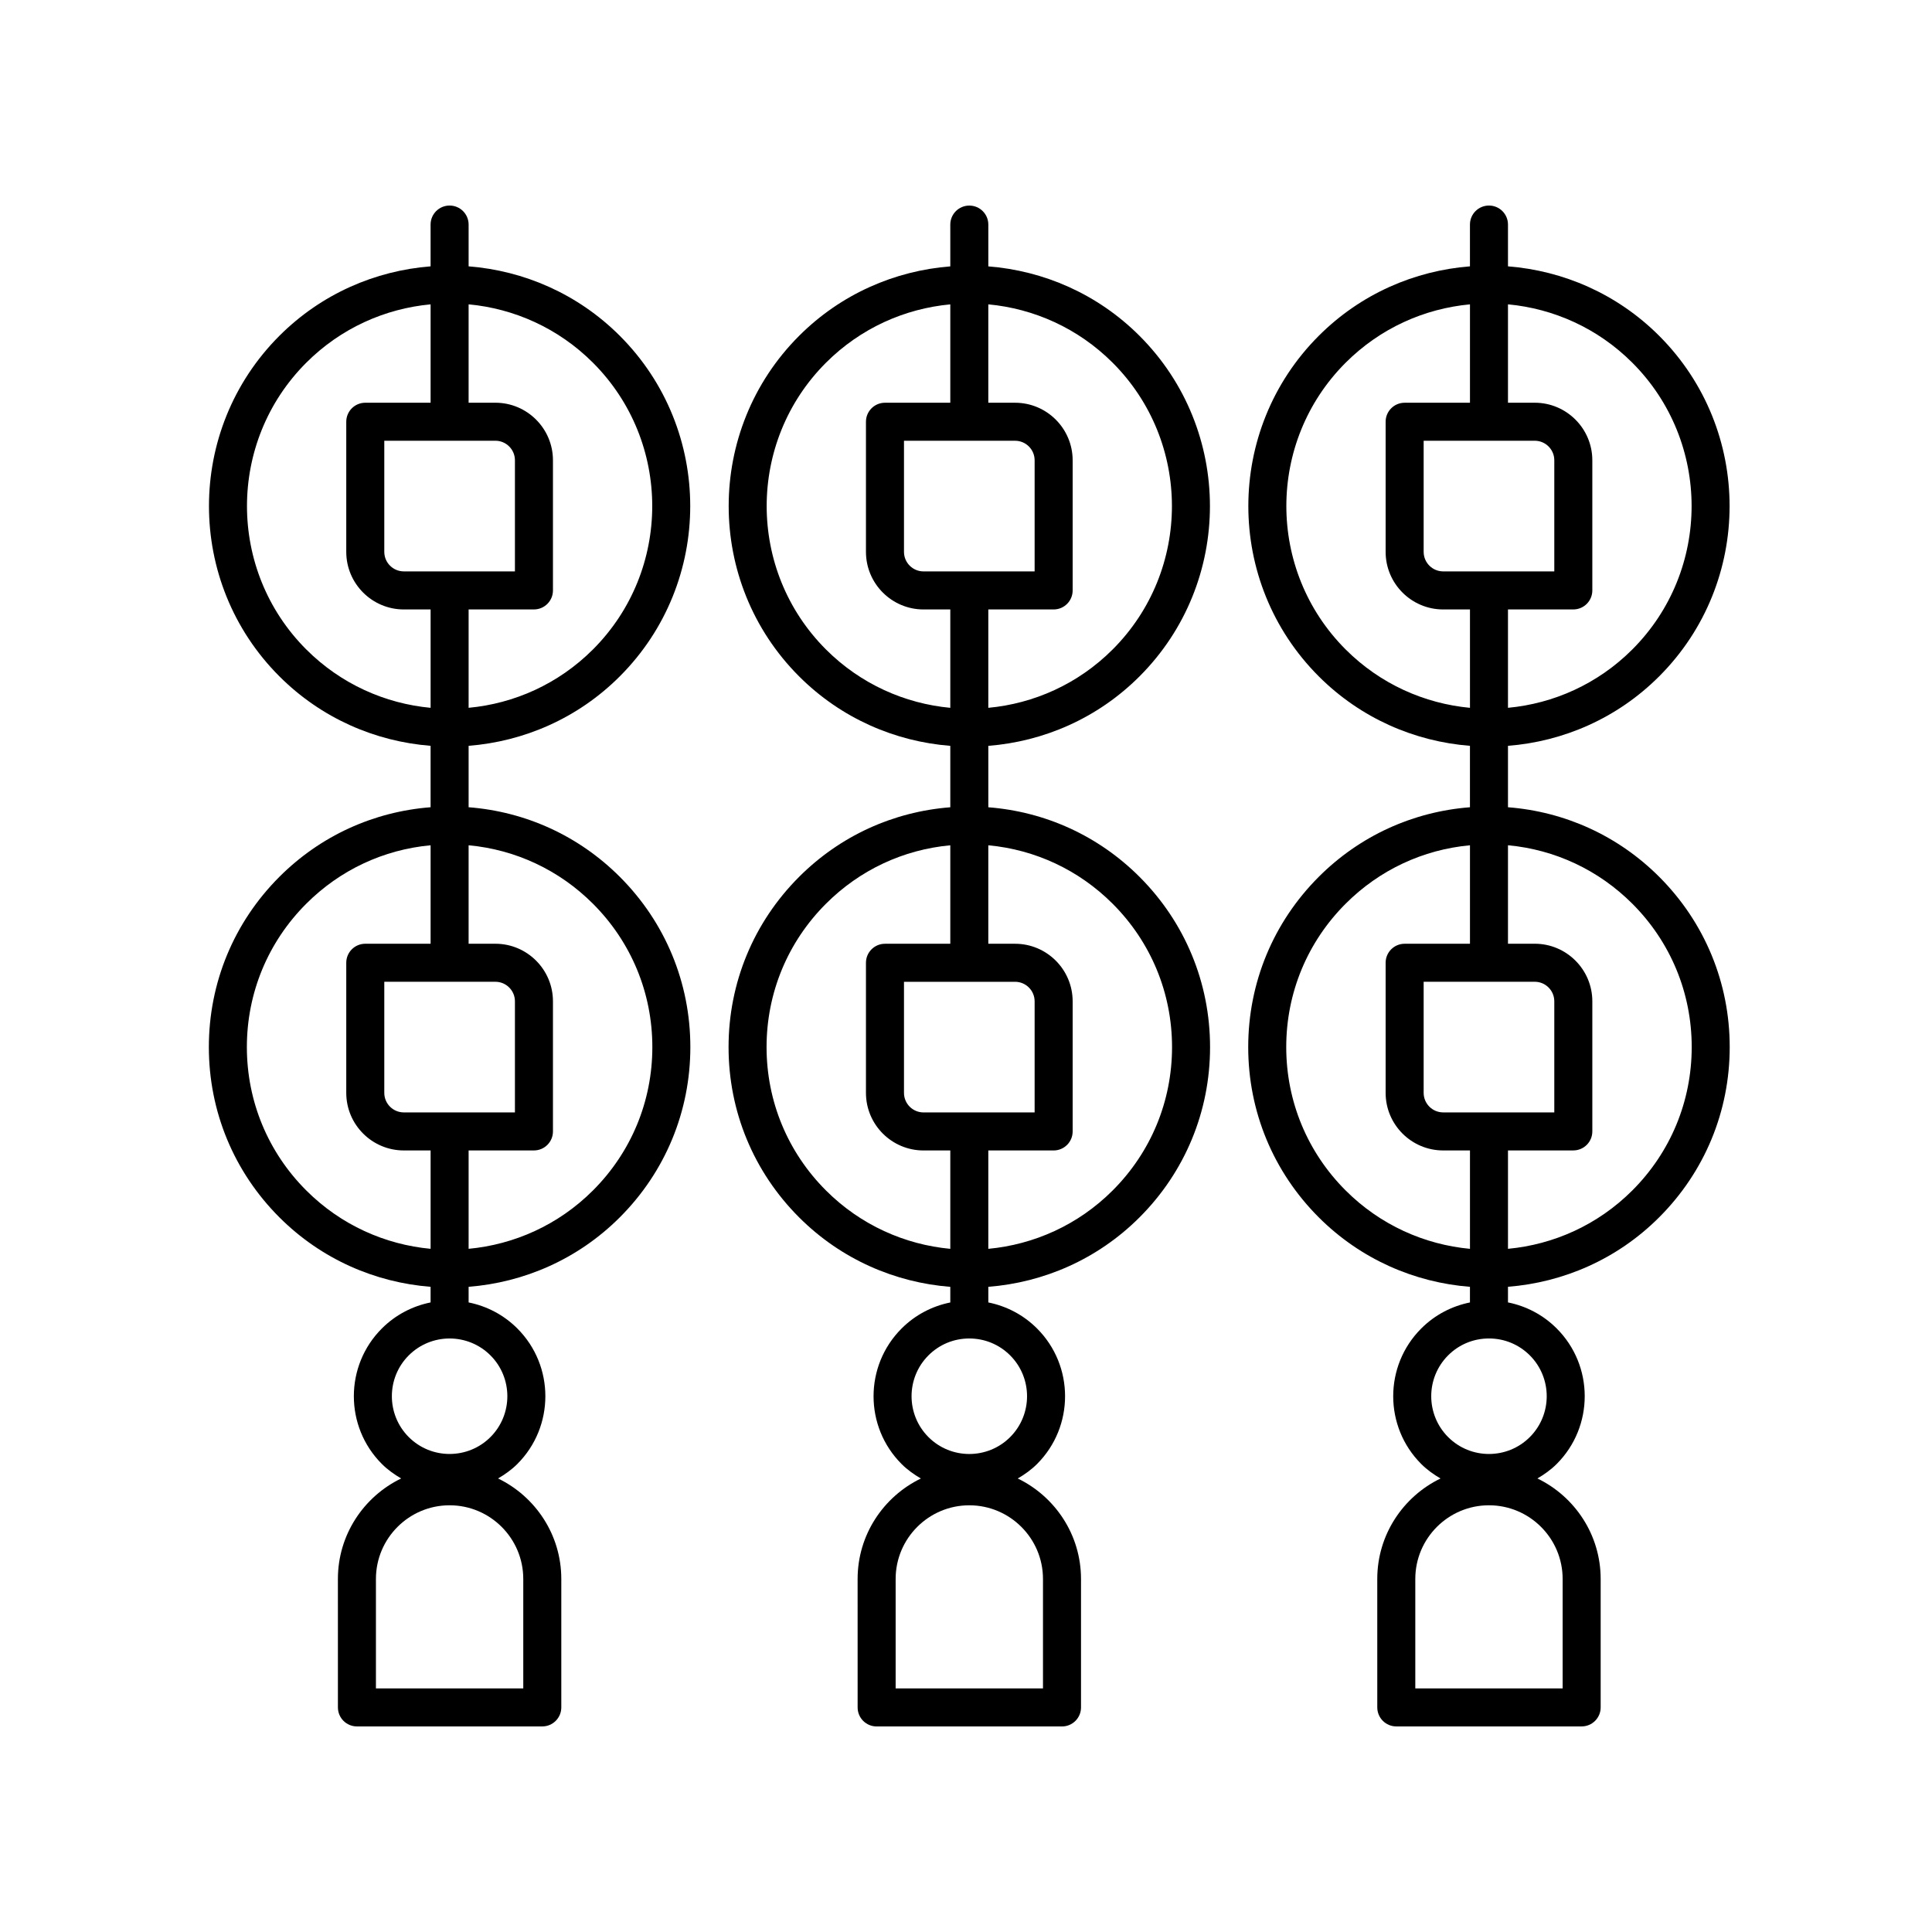
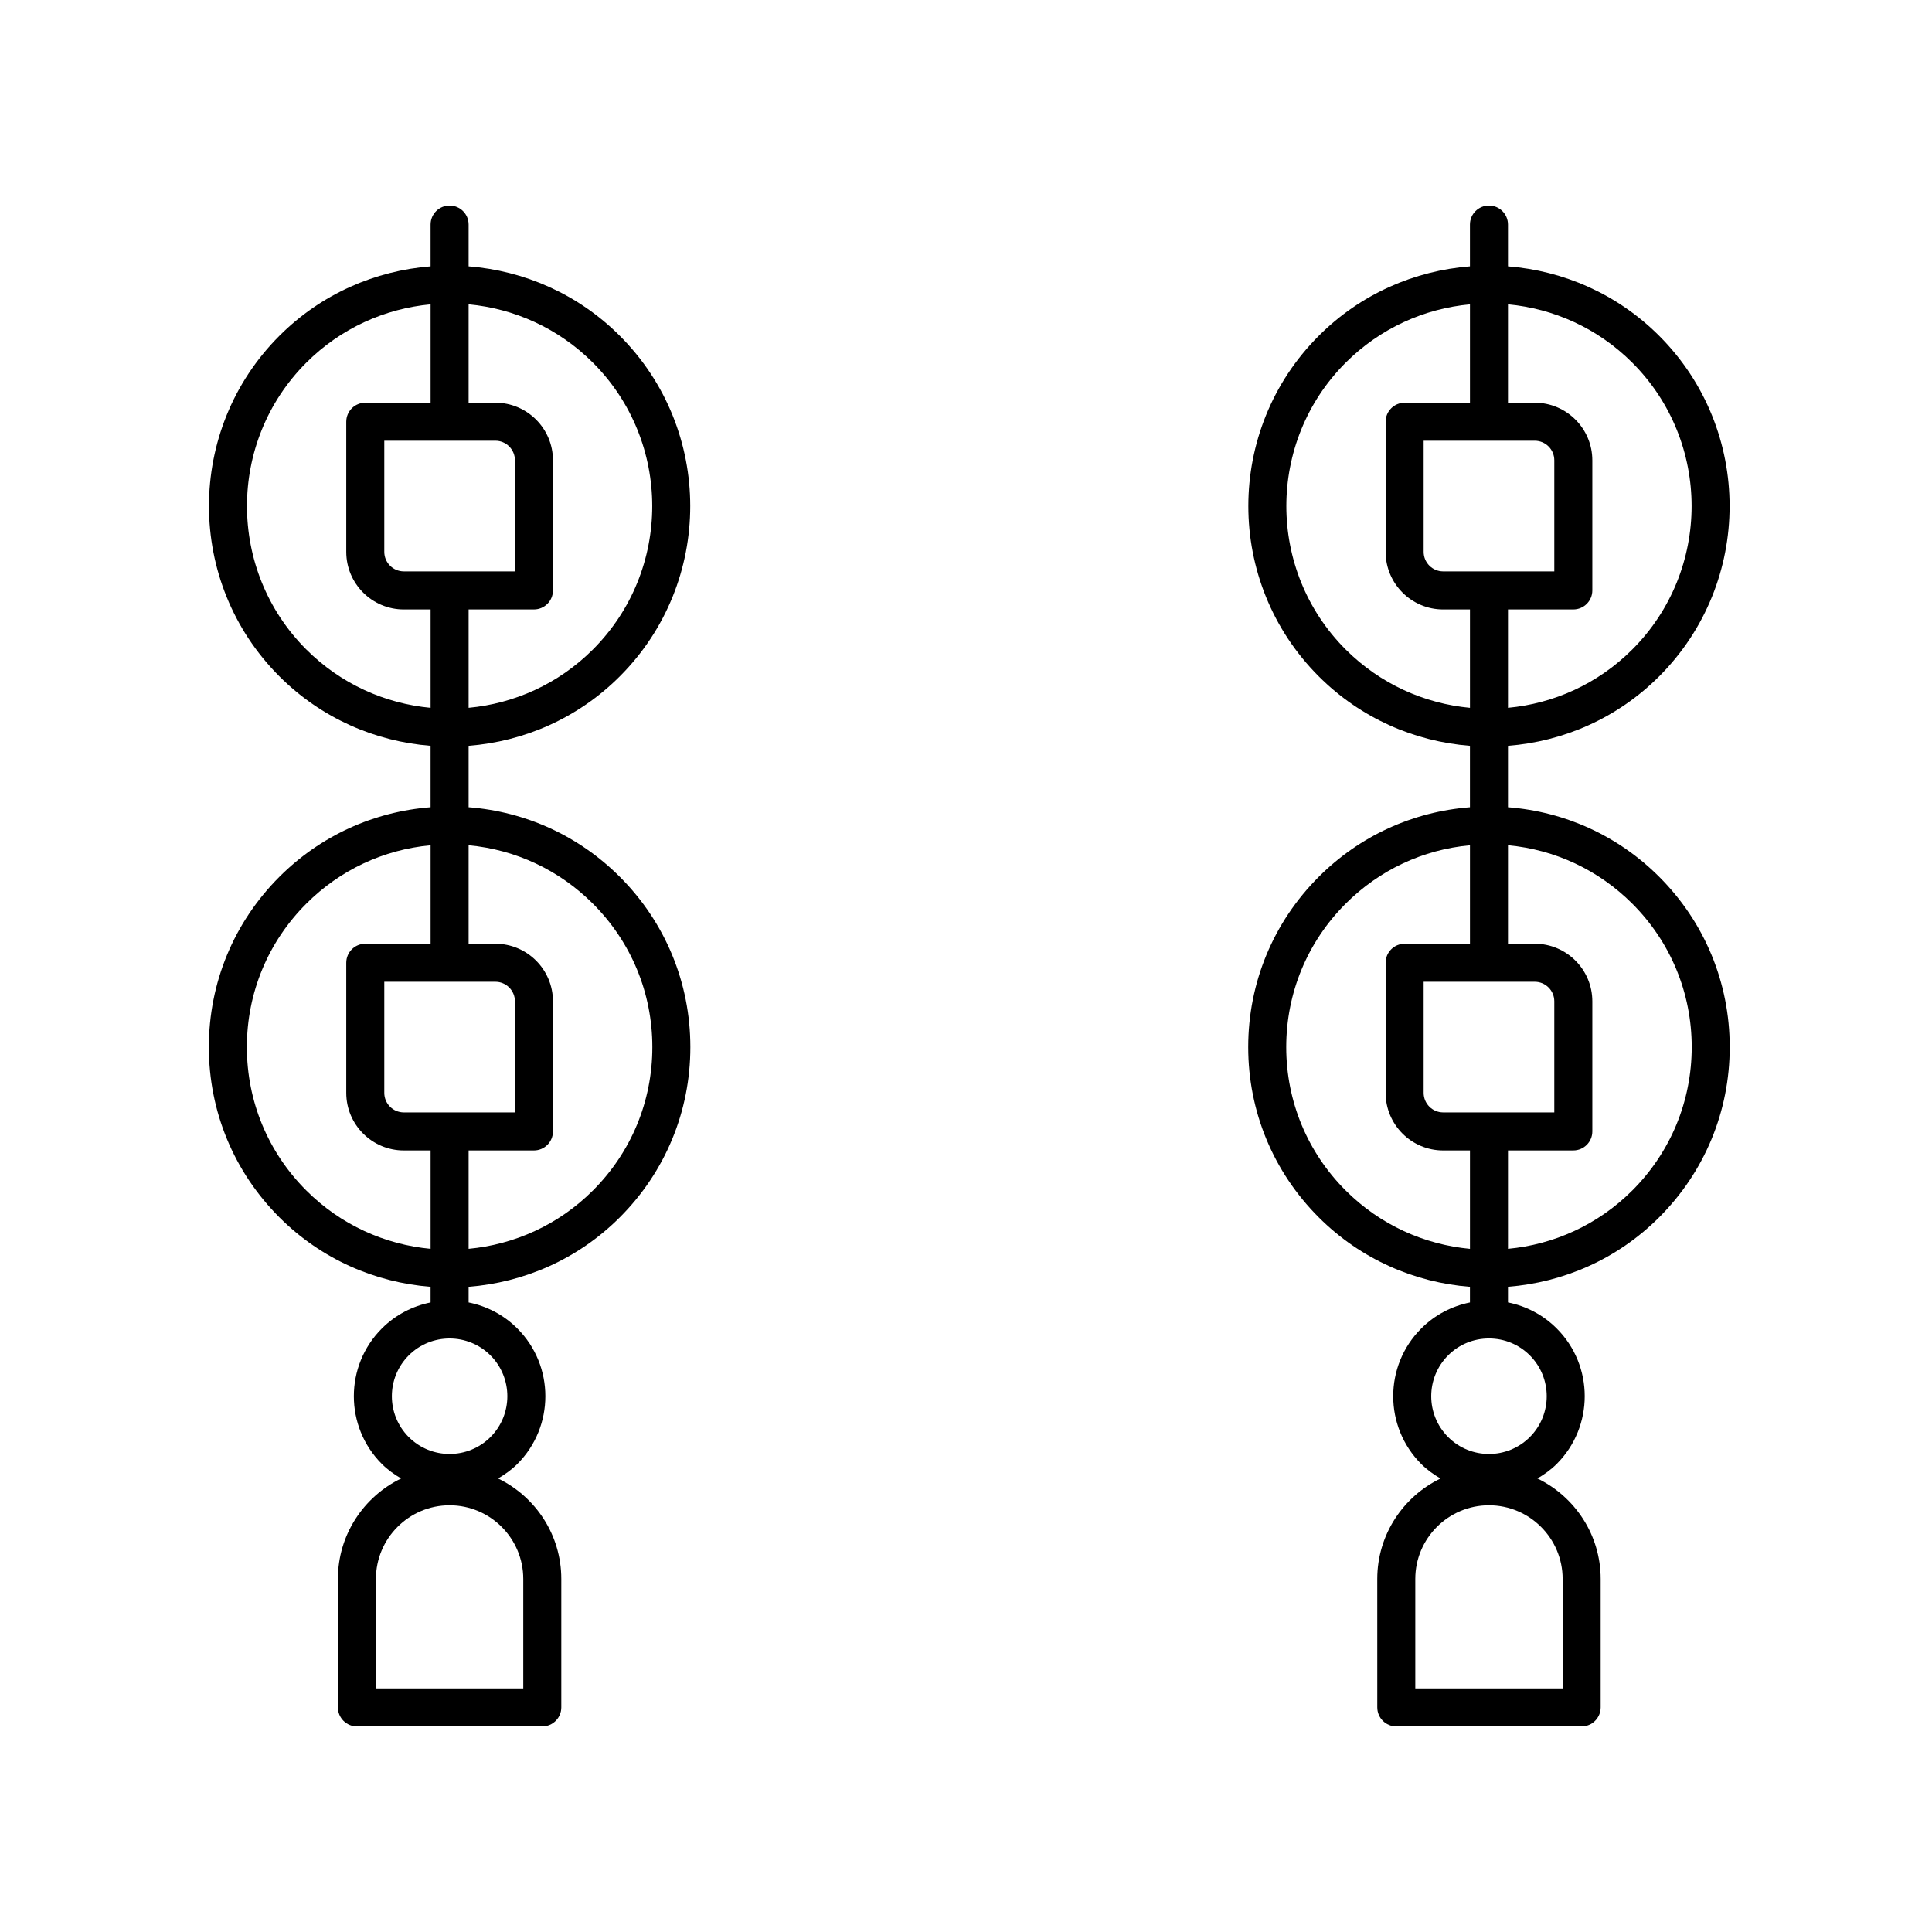
<svg xmlns="http://www.w3.org/2000/svg" fill="#000000" width="800px" height="800px" version="1.1" viewBox="144 144 512 512">
  <g>
    <path d="m292.75 596.48v-34.043c0-11.719-6.863-21.836-16.762-26.629 1.816-1.066 3.562-2.289 5.117-3.844 9.895-9.898 9.895-26.008-0.004-35.902-3.664-3.664-8.18-5.953-12.914-6.902v-4.141c14.617-1.148 28.918-7.258 40.074-18.418 12.051-12.051 18.688-28.074 18.688-45.113 0-17.043-6.637-33.066-18.688-45.117-10.855-10.855-24.938-17.27-40.074-18.445v-16.277c14.617-1.148 28.918-7.258 40.074-18.418 24.875-24.875 24.875-65.359 0-90.234-11.156-11.156-25.457-17.266-40.074-18.414v-11.074c0-2.785-2.254-5.039-5.039-5.039-2.781 0-5.039 2.254-5.039 5.039v11.074c-14.621 1.148-28.918 7.258-40.074 18.414-24.875 24.875-24.875 65.359 0 90.234 11.156 11.156 25.457 17.27 40.074 18.418v16.277c-15.141 1.176-29.223 7.59-40.074 18.445-12.051 12.051-18.688 28.074-18.688 45.117 0 17.039 6.637 33.062 18.688 45.113 11.156 11.156 25.453 17.27 40.074 18.418v4.141c-4.734 0.953-9.25 3.242-12.914 6.902-9.898 9.895-9.898 26.004 0 35.902 1.555 1.555 3.301 2.777 5.113 3.844-9.902 4.793-16.762 14.91-16.762 26.629l0.004 34.043c0 2.785 2.254 5.039 5.039 5.039h49.121c2.781 0 5.039-2.254 5.039-5.039zm-17.469-192.3c2.856 0 5.18 2.32 5.18 5.18v29.441h-29.441c-2.856 0-5.18-2.32-5.18-5.18v-29.441zm25.859-20.68c10.148 10.145 15.738 23.641 15.738 37.992 0 14.348-5.59 27.844-15.738 37.988-9.191 9.191-20.918 14.344-32.953 15.469v-26.07h17.312c2.781 0 5.039-2.254 5.039-5.039v-34.48c0-8.414-6.844-15.258-15.258-15.258h-7.094v-26.098c12.445 1.156 24 6.547 32.953 15.496zm-25.859-122.7c2.856 0 5.18 2.32 5.18 5.18v29.445h-29.441c-2.856 0-5.18-2.32-5.18-5.18v-29.445zm25.859-20.676c20.945 20.949 20.945 55.035 0 75.984-9.191 9.195-20.918 14.348-32.953 15.469v-26.07h17.312c2.781 0 5.039-2.254 5.039-5.039v-34.484c0-8.414-6.844-15.258-15.258-15.258h-7.094v-26.074c12.031 1.125 23.758 6.277 32.953 15.473zm-75.98 75.984c-20.945-20.949-20.945-55.035 0-75.984 9.195-9.195 20.918-14.348 32.953-15.469v26.074h-17.312c-2.781 0-5.039 2.254-5.039 5.039v34.484c0 8.414 6.844 15.258 15.258 15.258h7.094v26.07c-12.035-1.129-23.762-6.285-32.953-15.473zm0 143.37c-10.148-10.145-15.738-23.641-15.738-37.988 0-14.352 5.59-27.848 15.738-37.992 8.949-8.953 20.504-14.344 32.953-15.492v26.098h-17.312c-2.781 0-5.039 2.254-5.039 5.039v34.48c0 8.414 6.844 15.258 15.258 15.258h7.094v26.07c-12.035-1.125-23.762-6.277-32.953-15.473zm27.164 43.711c2.984-2.981 6.902-4.477 10.824-4.477 3.918 0 7.844 1.496 10.828 4.477 5.969 5.969 5.969 15.68 0 21.652-5.969 5.965-15.684 5.973-21.652 0s-5.969-15.684 0-21.652zm30.348 88.254h-39.047v-29.004c0-10.766 8.758-19.523 19.523-19.523s19.523 8.758 19.523 19.523z" />
-     <path d="m445.99 466.61c12.051-12.051 18.688-28.074 18.688-45.113 0-17.043-6.637-33.066-18.688-45.117-10.855-10.855-24.938-17.27-40.074-18.445v-16.277c14.617-1.148 28.918-7.258 40.074-18.418 24.875-24.875 24.875-65.359 0-90.234-11.156-11.156-25.457-17.266-40.074-18.414v-11.074c0-2.785-2.254-5.039-5.039-5.039-2.781 0-5.039 2.254-5.039 5.039v11.074c-14.621 1.148-28.918 7.258-40.074 18.414-24.875 24.875-24.875 65.359 0 90.234 11.156 11.156 25.457 17.27 40.074 18.418v16.277c-15.141 1.176-29.223 7.59-40.074 18.445-12.051 12.051-18.688 28.074-18.688 45.117 0 17.039 6.637 33.062 18.688 45.113 11.156 11.156 25.453 17.27 40.074 18.418v4.141c-4.734 0.953-9.25 3.242-12.914 6.906-9.898 9.895-9.898 26.004 0 35.902 1.555 1.555 3.301 2.777 5.113 3.844-9.902 4.793-16.762 14.914-16.762 26.629l0.004 34.039c0 2.785 2.254 5.039 5.039 5.039h49.121c2.781 0 5.039-2.254 5.039-5.039v-34.043c0-11.715-6.863-21.836-16.762-26.629 1.816-1.066 3.559-2.289 5.117-3.848 9.895-9.898 9.895-26.008-0.004-35.902-3.664-3.664-8.18-5.953-12.914-6.906v-4.141c14.617-1.141 28.918-7.254 40.074-18.41zm-7.125-83.105c10.148 10.145 15.738 23.641 15.738 37.992 0 14.348-5.59 27.844-15.738 37.988-9.191 9.191-20.918 14.344-32.953 15.469v-26.07h17.312c2.781 0 5.039-2.254 5.039-5.039v-34.48c0-8.414-6.844-15.258-15.258-15.258h-7.094v-26.098c12.449 1.156 24.004 6.547 32.953 15.496zm-25.859 20.68c2.856 0 5.18 2.32 5.18 5.18v29.441h-29.441c-2.856 0-5.18-2.32-5.18-5.18v-29.441zm0-143.38c2.856 0 5.18 2.32 5.18 5.18v29.445h-29.441c-2.856 0-5.18-2.32-5.18-5.18v-29.445zm25.859-20.676c20.945 20.949 20.945 55.035 0 75.984-9.191 9.195-20.918 14.348-32.953 15.469v-26.07h17.312c2.781 0 5.039-2.254 5.039-5.039v-34.484c0-8.414-6.844-15.258-15.258-15.258h-7.094v-26.074c12.035 1.125 23.758 6.277 32.953 15.473zm-75.98 75.984c-20.945-20.949-20.945-55.035 0-75.984 9.195-9.195 20.918-14.348 32.953-15.469v26.074l-17.312-0.004c-2.781 0-5.039 2.254-5.039 5.039v34.484c0 8.414 6.844 15.258 15.258 15.258h7.094v26.07c-12.035-1.125-23.758-6.281-32.953-15.469zm0 143.37c-10.148-10.145-15.738-23.641-15.738-37.988 0-14.352 5.59-27.848 15.738-37.992 8.949-8.953 20.504-14.344 32.953-15.492v26.098h-17.312c-2.781 0-5.039 2.254-5.039 5.039v34.48c0 8.414 6.844 15.258 15.258 15.258h7.094v26.07c-12.035-1.125-23.758-6.277-32.953-15.473zm57.516 102.96v29.004h-39.047v-29.004c0-10.766 8.758-19.523 19.523-19.523 10.766 0.004 19.523 8.758 19.523 19.523zm-8.699-37.598c-5.973 5.973-15.684 5.973-21.652 0s-5.969-15.684-0.004-21.652c2.894-2.894 6.734-4.481 10.828-4.481 4.09 0 7.934 1.59 10.828 4.481 5.969 5.969 5.969 15.68 0 21.652z" />
    <path d="m543.63 357.93v-16.277c14.621-1.148 28.918-7.258 40.074-18.418 24.875-24.875 24.875-65.359 0-90.234-11.156-11.156-25.457-17.27-40.074-18.418v-11.074c0-2.785-2.254-5.039-5.039-5.039-2.781 0-5.039 2.254-5.039 5.039v11.074c-14.621 1.148-28.918 7.258-40.074 18.418-24.875 24.875-24.875 65.359 0 90.234 11.156 11.156 25.457 17.27 40.074 18.418v16.277c-15.141 1.176-29.223 7.59-40.074 18.445-12.051 12.051-18.688 28.074-18.688 45.117 0 17.039 6.637 33.062 18.688 45.113 11.16 11.156 25.457 17.27 40.074 18.418v4.141c-4.734 0.953-9.25 3.242-12.914 6.906-9.898 9.895-9.898 26.004 0 35.902 1.555 1.555 3.301 2.777 5.113 3.844-9.902 4.793-16.762 14.914-16.762 26.629l0.004 34.035c0 2.785 2.254 5.039 5.039 5.039h49.121c2.781 0 5.039-2.254 5.039-5.039v-34.043c0-11.715-6.863-21.836-16.762-26.629 1.816-1.066 3.559-2.289 5.117-3.848 9.895-9.898 9.895-26.008-0.004-35.902-3.664-3.664-8.18-5.953-12.914-6.906v-4.141c14.621-1.148 28.922-7.258 40.074-18.418 12.051-12.051 18.688-28.074 18.688-45.113 0-17.043-6.637-33.066-18.688-45.117-10.848-10.848-24.934-17.258-40.074-18.434zm7.094-97.129c2.856 0 5.18 2.32 5.18 5.18v29.445h-29.441c-2.856 0-5.18-2.32-5.18-5.18v-29.445zm25.859-20.676c20.945 20.949 20.945 55.035 0 75.984-9.191 9.195-20.918 14.348-32.953 15.469v-26.07h17.312c2.781 0 5.039-2.254 5.039-5.039v-34.484c0-8.414-6.844-15.258-15.258-15.258h-7.094v-26.074c12.035 1.125 23.758 6.277 32.953 15.473zm-75.98 75.984c-20.945-20.949-20.945-55.035 0-75.984 9.195-9.195 20.918-14.348 32.953-15.469v26.074h-17.312c-2.781 0-5.039 2.254-5.039 5.039v34.484c0 8.414 6.844 15.258 15.258 15.258h7.094v26.07c-12.035-1.129-23.762-6.285-32.953-15.473zm25.859 122.69c-2.856 0-5.18-2.32-5.18-5.18v-29.441h29.441c2.856 0 5.18 2.32 5.18 5.18v29.441zm-25.859 20.68c-10.148-10.145-15.738-23.641-15.738-37.988 0-14.352 5.59-27.848 15.738-37.992 8.949-8.953 20.504-14.344 32.953-15.492v26.098h-17.312c-2.781 0-5.039 2.254-5.039 5.039v34.48c0 8.414 6.844 15.258 15.258 15.258h7.094v26.074c-12.035-1.129-23.758-6.281-32.953-15.477zm57.512 102.96v29.004h-39.047v-29.004c0-10.766 8.758-19.523 19.523-19.523 10.766 0.004 19.523 8.758 19.523 19.523zm-8.695-37.598c-5.973 5.973-15.684 5.973-21.652 0s-5.969-15.684-0.004-21.652c2.894-2.894 6.734-4.481 10.828-4.481 4.09 0 7.934 1.59 10.828 4.481 5.969 5.969 5.969 15.68 0 21.652zm27.164-65.363c-9.195 9.195-20.918 14.348-32.953 15.473v-26.074h17.312c2.781 0 5.039-2.254 5.039-5.039v-34.48c0-8.414-6.844-15.258-15.258-15.258h-7.094v-26.098c12.449 1.152 24 6.543 32.953 15.492 10.148 10.145 15.738 23.641 15.738 37.992-0.004 14.352-5.59 27.848-15.738 37.992z" />
  </g>
</svg>